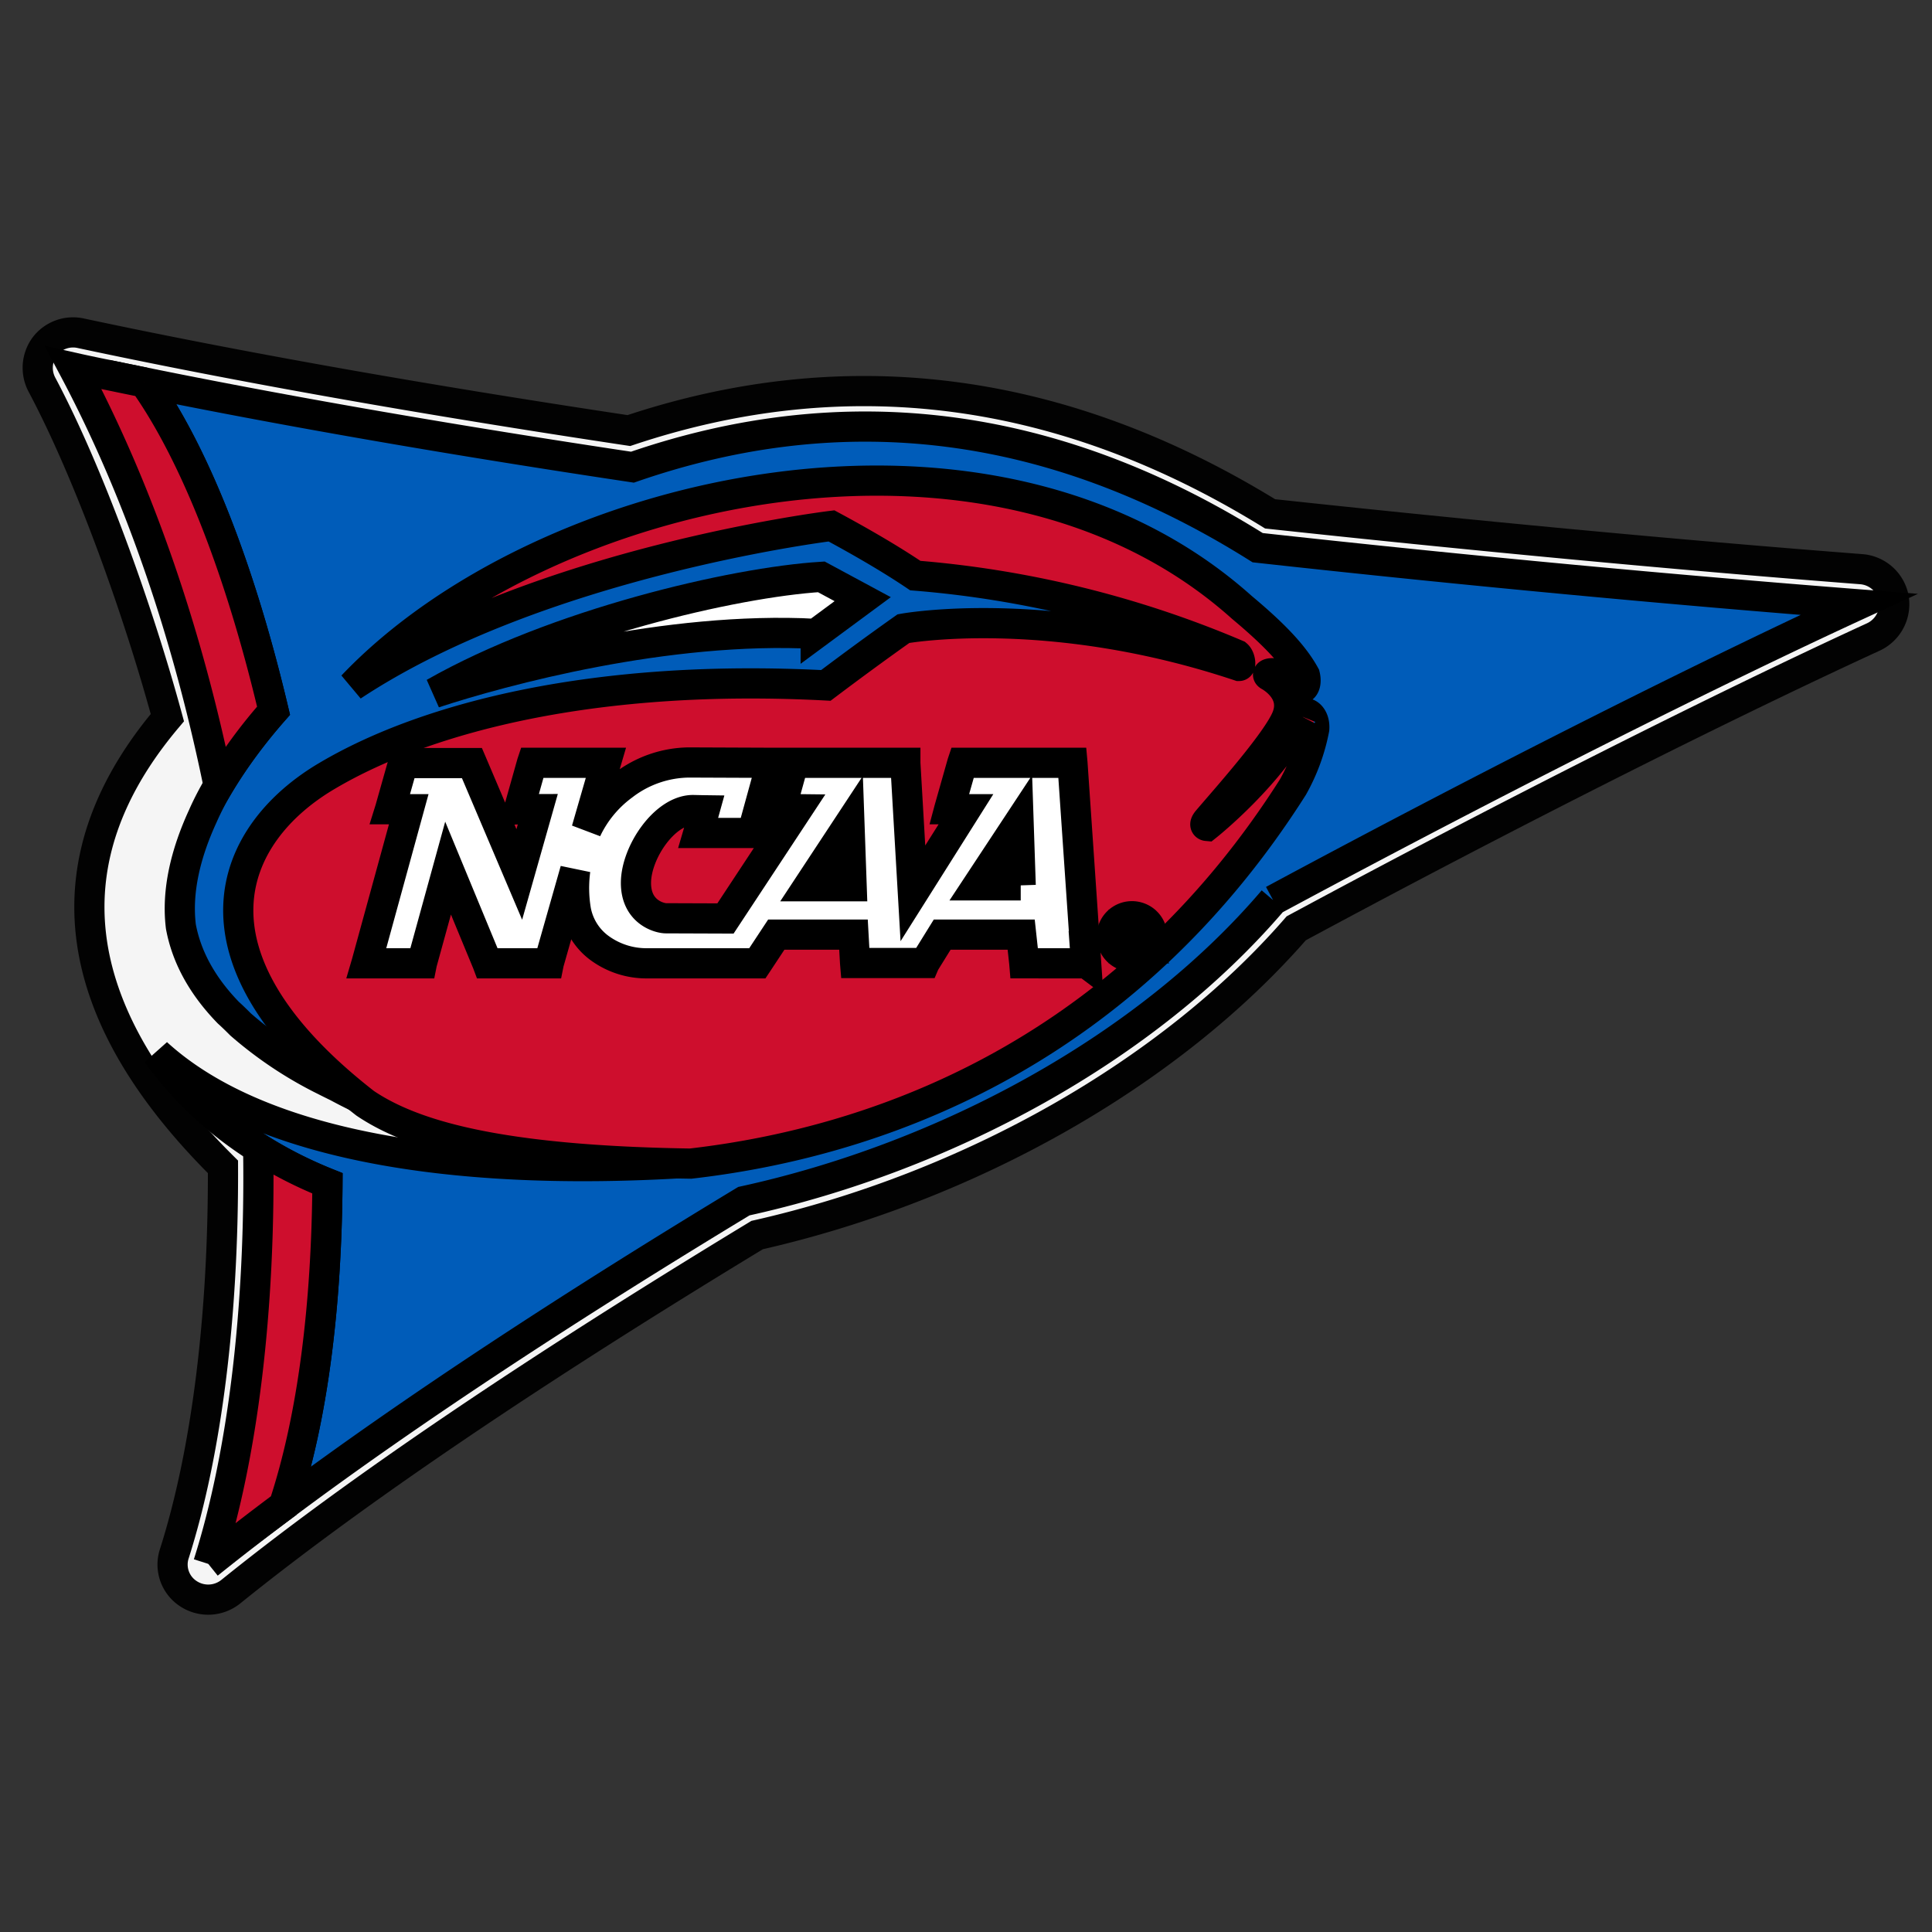
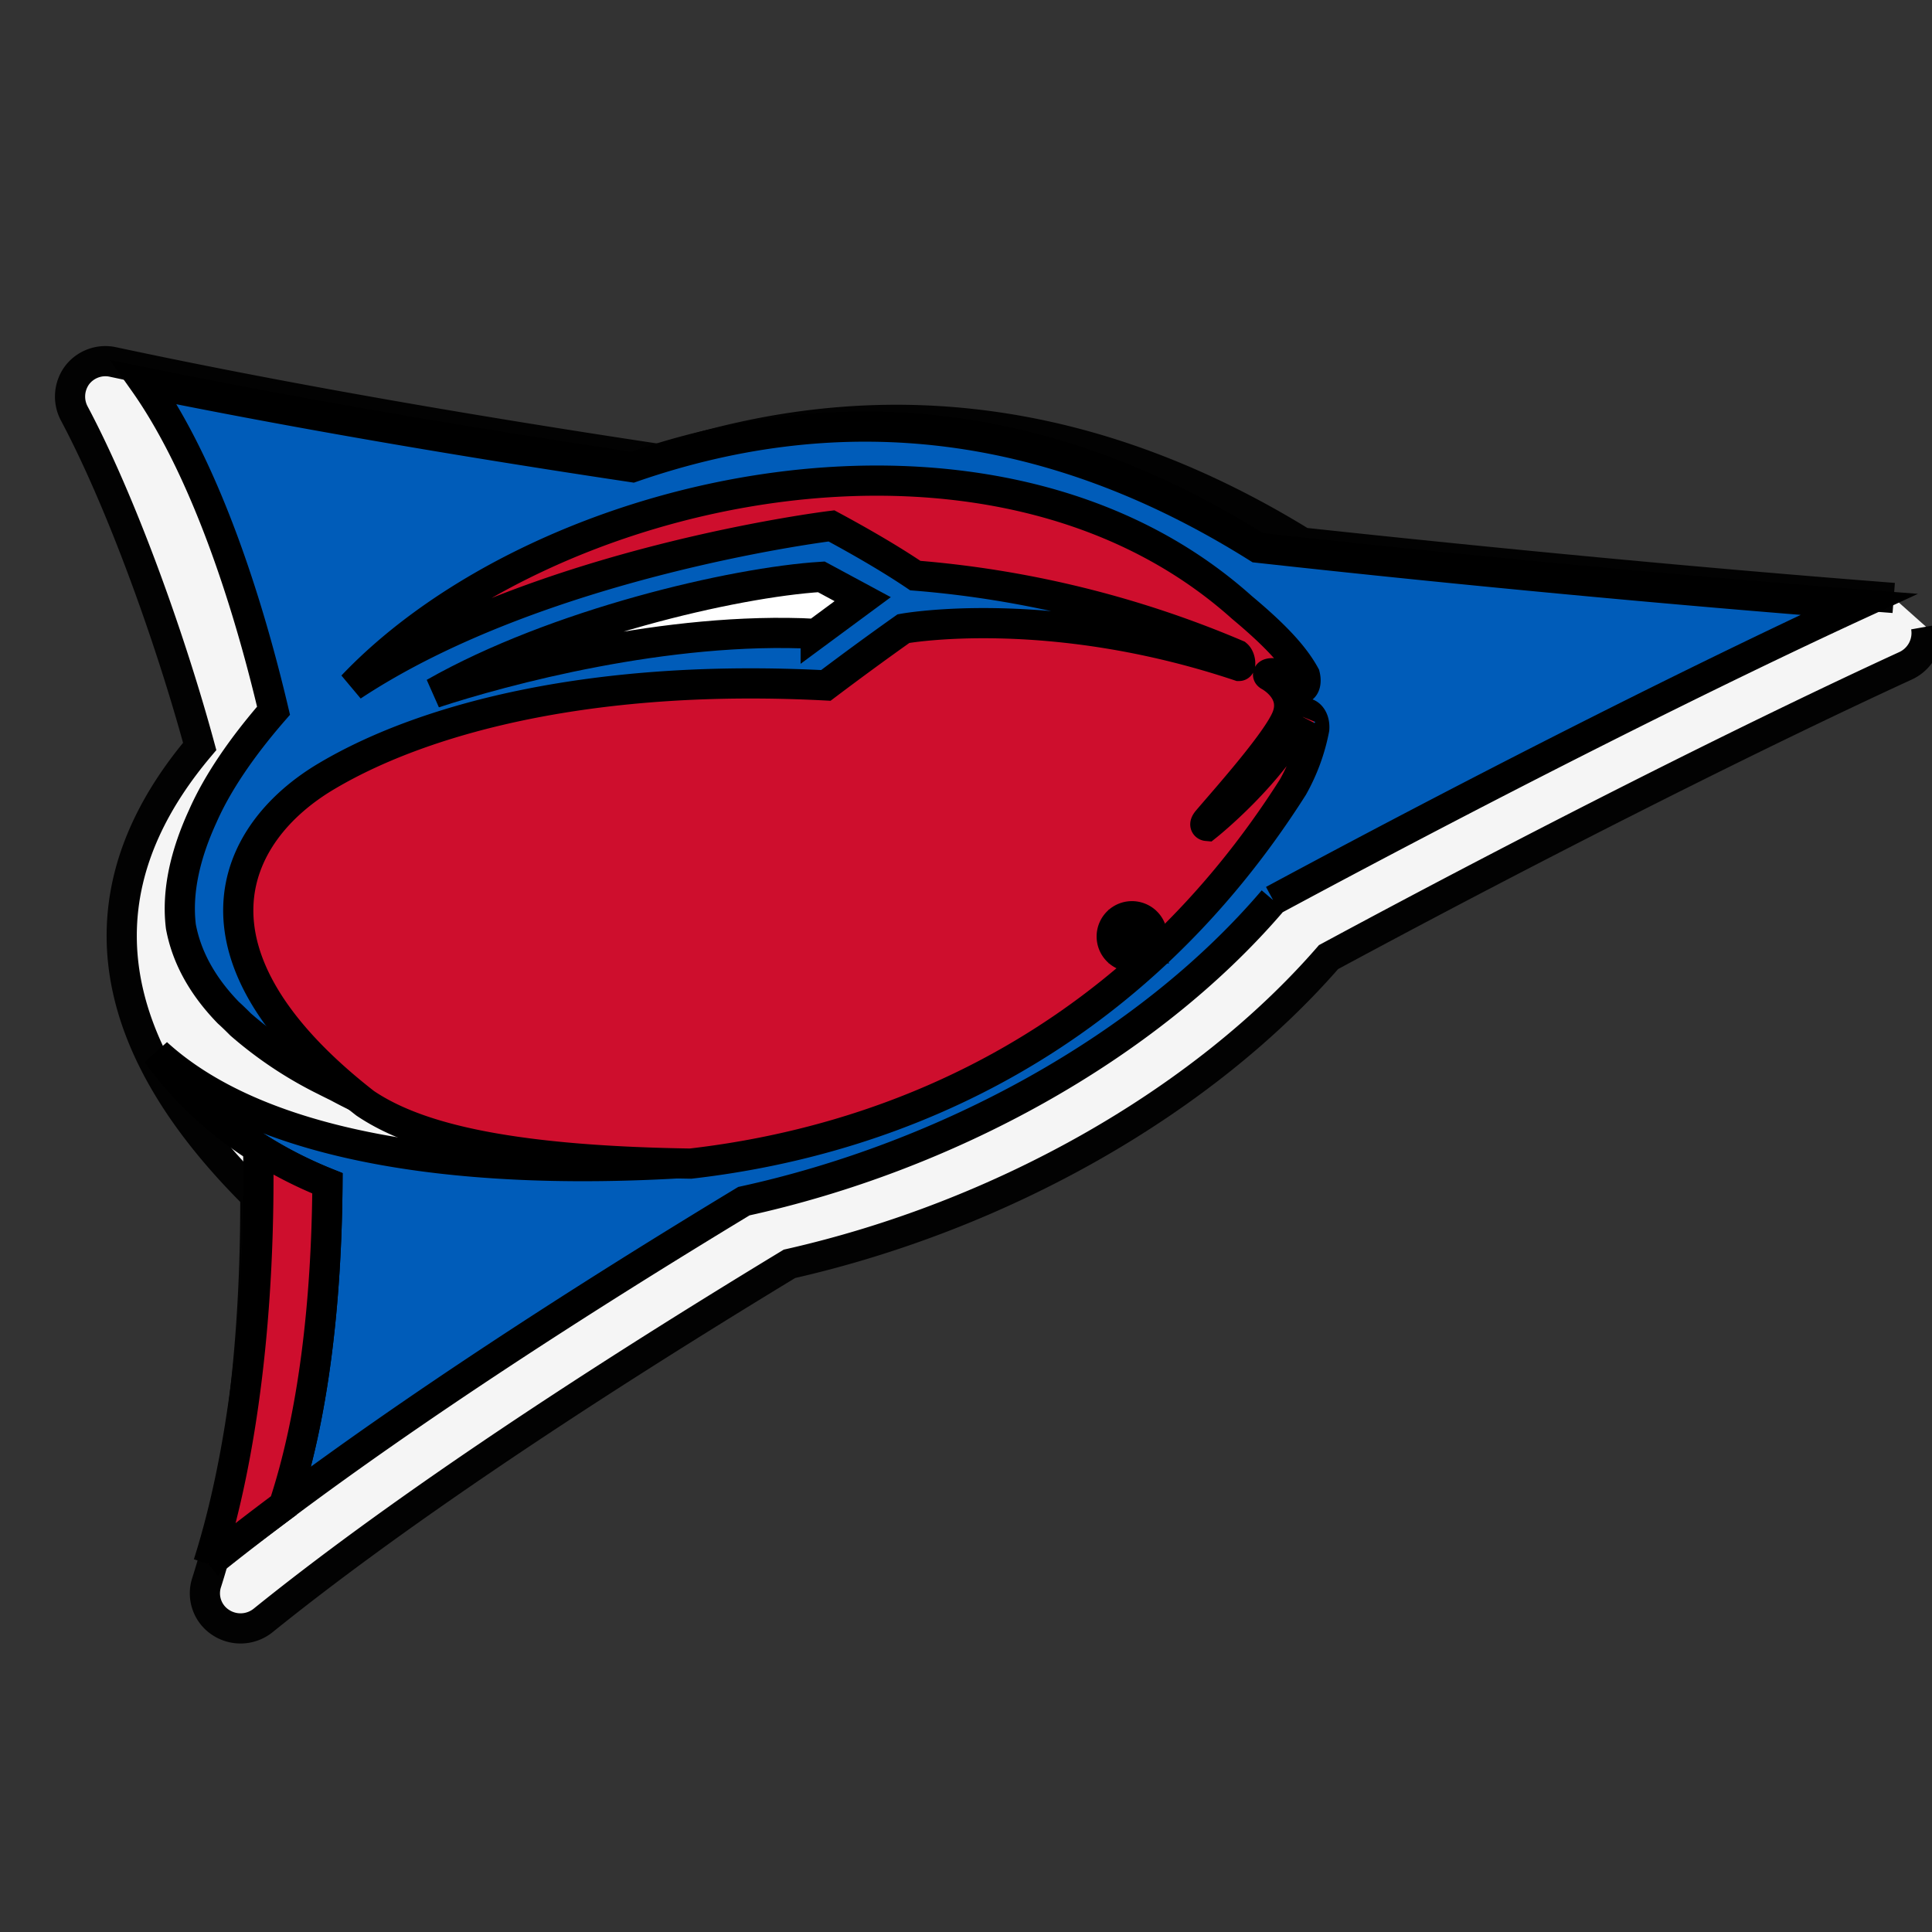
<svg xmlns="http://www.w3.org/2000/svg" width="64" height="64">
  <rect width="100%" height="100%" fill="#333333" stroke="none" />
  <g>
    <title>Layer 1</title>
    <g stroke="null" id="svg_1">
      <g stroke="null" id="svg_2" opacity="0.95">
-         <path stroke="null" id="svg_3" fill=" #fff" d="m62.732,19.808a1.189,1.189 0 0 0 -1.071,-0.953c-6.297,-0.487 -13.081,-1.132 -19.587,-1.833c-6.878,-4.238 -14.02,-5.175 -21.242,-2.759c-6.801,-1.023 -12.911,-2.103 -18.152,-3.223a1.179,1.179 0 0 0 -1.199,0.437a1.194,1.194 0 0 0 -0.097,1.257c1.56,2.926 3.186,7.453 4.16,11.039c-2.806,3.323 -4.696,8.391 1.842,14.881c0.019,4.921 -0.538,9.44 -1.608,12.803a1.151,1.151 0 0 0 0.447,1.326a1.193,1.193 0 0 0 1.412,-0.05c4.19,-3.381 10.086,-7.357 17.444,-11.82c7.052,-1.597 13.697,-5.376 17.858,-10.161c6.899,-3.721 14.043,-7.319 19.128,-9.656a1.194,1.194 0 0 0 0.664,-1.288" />
+         <path stroke="null" id="svg_3" fill=" #fff" d="m62.732,19.808c-6.297,-0.487 -13.081,-1.132 -19.587,-1.833c-6.878,-4.238 -14.02,-5.175 -21.242,-2.759c-6.801,-1.023 -12.911,-2.103 -18.152,-3.223a1.179,1.179 0 0 0 -1.199,0.437a1.194,1.194 0 0 0 -0.097,1.257c1.56,2.926 3.186,7.453 4.16,11.039c-2.806,3.323 -4.696,8.391 1.842,14.881c0.019,4.921 -0.538,9.44 -1.608,12.803a1.151,1.151 0 0 0 0.447,1.326a1.193,1.193 0 0 0 1.412,-0.05c4.19,-3.381 10.086,-7.357 17.444,-11.82c7.052,-1.597 13.697,-5.376 17.858,-10.161c6.899,-3.721 14.043,-7.319 19.128,-9.656a1.194,1.194 0 0 0 0.664,-1.288" />
      </g>
      <path stroke="null" id="svg_4" fill=" #005cb9" d="m42.175,29.821c7.671,-4.127 14.704,-7.636 19.405,-9.8c-6.081,-0.474 -12.89,-1.103 -19.918,-1.878c-6.733,-4.228 -13.656,-5.109 -20.711,-2.667c-5.664,-0.85 -11.147,-1.787 -16.175,-2.809c1.745,2.467 3.224,6.384 4.285,10.876c-1.022,1.175 -1.853,2.374 -2.347,3.501c-0.565,1.23 -0.866,2.479 -0.722,3.649c0.198,1.067 0.759,2.016 1.571,2.852c0.122,0.109 0.258,0.242 0.41,0.394a13.06,13.06 0 0 0 2.803,1.863l0,0c0.132,0.068 0.265,0.133 0.4,0.199c3.646,1.969 6.994,2.103 11.966,2.493c-7.488,0.509 -14.397,-0.362 -17.947,-3.603c1.426,1.978 3.375,3.392 5.653,4.306c-0.028,4.011 -0.478,7.748 -1.446,10.671c4.298,-3.212 9.602,-6.667 15.24,-10.078c6.678,-1.46 13.348,-5.059 17.534,-9.971" />
      <path stroke="null" id="svg_5" fill=" #ce0e2d" d="m43.106,23.725c-1.004,1.949 -3.128,3.635 -3.128,3.635s-0.125,-0.011 0.021,-0.186c0.613,-0.721 2.446,-2.767 2.658,-3.499c0.226,-0.72 -0.398,-1.168 -0.623,-1.293c-0.097,-0.061 0.086,-0.098 0.167,-0.072a1.305,1.305 0 0 1 0.746,0.43c0.195,0.188 0.363,-0.025 0.279,-0.372c-0.377,-0.691 -1.061,-1.39 -2.089,-2.249c-8.292,-7.425 -23.171,-4.016 -29.465,2.603c6.246,-4.132 15.872,-5.301 15.872,-5.301c0.885,0.477 1.909,1.061 2.776,1.646a34.202,34.202 0 0 1 10.651,2.621c0.118,0.099 0.144,0.372 0.076,0.372c-6.342,-2.116 -11.118,-1.236 -11.118,-1.236c-0.867,0.613 -1.715,1.236 -2.571,1.881c-7.542,-0.394 -13.184,1.021 -16.525,2.998c-3.226,1.901 -5.028,5.945 1.264,10.845c1.561,1.052 4.396,1.902 10.78,1.998c7.113,-0.817 14.731,-4.248 19.953,-12.473a6.392,6.392 0 0 0 0.706,-1.927c0.033,-0.473 -0.338,-0.652 -0.432,-0.42" />
-       <path stroke="null" id="svg_6" fill=" #ce0e2d" d="m4.776,12.668q-0.515,-0.104 -1.025,-0.21c-0.442,-0.09 -0.883,-0.18 -1.324,-0.279c2.257,4.237 3.827,9.015 4.815,13.843a16.833,16.833 0 0 1 1.82,-2.478c-1.062,-4.493 -2.541,-8.409 -4.285,-10.876" />
      <path stroke="null" id="svg_7" fill=" #ce0e2d" d="m6.899,51.805c0.788,-0.632 1.625,-1.279 2.502,-1.934c0.968,-2.923 1.418,-6.66 1.446,-10.671a14.046,14.046 0 0 1 -2.294,-1.17c0.084,5.348 -0.517,10.203 -1.654,13.775" />
      <path stroke="null" id="svg_8" fill=" #fff" d="m27.021,20.997c-4.921,-0.262 -10.378,1.217 -12.638,1.959c4.024,-2.289 9.909,-3.664 12.824,-3.847l1.371,0.739l-1.557,1.15z" />
-       <path stroke="null" id="svg_9" fill=" #fff" d="m35.98,31.901l-0.453,-6.621l-0.001,-0.011l-3.647,0l-0.003,0.009l-0.429,1.513l-0.004,0.015l0.556,0l-1.758,2.787l-0.25,-4.313l-0,-0.011l-3.701,0l-0.003,0.009l-0.417,1.505l-0.005,0.017l0.017,0l0.537,0.006l-2.387,3.62l-1.971,-0.007c-0.211,0 -0.994,-0.199 -0.994,-1.17c0,-1.01 0.952,-2.415 1.889,-2.415c-0,0 0.309,0.007 0.384,0.008l-0.204,0.735l-0.005,0.017l1.788,0l0.003,-0.009l0.633,-2.3l0.005,-0.016l-0.017,0l-2.724,-0.011a3.633,3.633 0 0 0 -2.179,0.761a3.894,3.894 0 0 0 -1.211,1.468l0.636,-2.201l0.005,-0.017l-0.017,0l-2.419,-0l-0.01,0l-0.003,0.009l-0.426,1.513l-0.004,0.016l0.017,-0.001l0.608,-0.002l-0.614,2.164l-1.566,-3.684l-0.003,-0.007l-2.28,0l-0.002,0.009l-0.425,1.505l-0.005,0.016l0.619,0l-1.396,5.088l-0.005,0.017l1.836,0l0.002,-0.01l0.866,-3.145l1.301,3.146l0.003,0.008l0.009,0l2.011,-0l0.011,0l0.002,-0.01l0.876,-3.079a4.487,4.487 0 0 0 0.02,1.323a2,2 0 0 0 0.819,1.284a2.625,2.625 0 0 0 1.533,0.482l3.66,0l0.004,-0.006l0.623,-0.944l2.558,0l0.052,0.928l0.001,0.012l2.304,0l0.003,-0.007l0.578,-0.933l2.617,0l0.102,0.937l0.001,0.012l0.011,0l2.021,0.002l0.014,0l-0.001,-0.014zm-2.167,-2.572l-1.432,0l1.362,-2.065l0.069,2.065zm-5.601,0.029l-1.438,0l1.365,-2.072l0.073,2.072z" />
      <path stroke="null" id="svg_10" fill=" #fff" d="m37.968,30.541a0.682,0.682 0 0 0 -0.476,-0.19a0.671,0.671 0 1 0 0.677,0.67a0.658,0.658 0 0 0 -0.202,-0.48m-0.476,1.021a0.524,0.524 0 0 1 -0.529,-0.541a0.545,0.545 0 0 1 0.153,-0.386a0.524,0.524 0 0 1 0.376,-0.154a0.512,0.512 0 0 1 0.371,0.154a0.542,0.542 0 0 1 0.153,0.386a0.522,0.522 0 0 1 -0.525,0.541m0.121,-0.489a0.204,0.204 0 0 0 0.192,-0.215c0,-0.155 -0.09,-0.228 -0.28,-0.228l-0.3,0l0,0.783l0.136,0l0,-0.33l0.117,0l0.198,0.325l0.002,0.005l0.153,0l-0.01,-0.016l-0.21,-0.324zm-0.251,-0.109l0,-0.215l0.147,0c0.106,0 0.156,0.032 0.156,0.101c0,0.106 -0.073,0.115 -0.175,0.115l-0.127,0z" />
    </g>
  </g>
</svg>